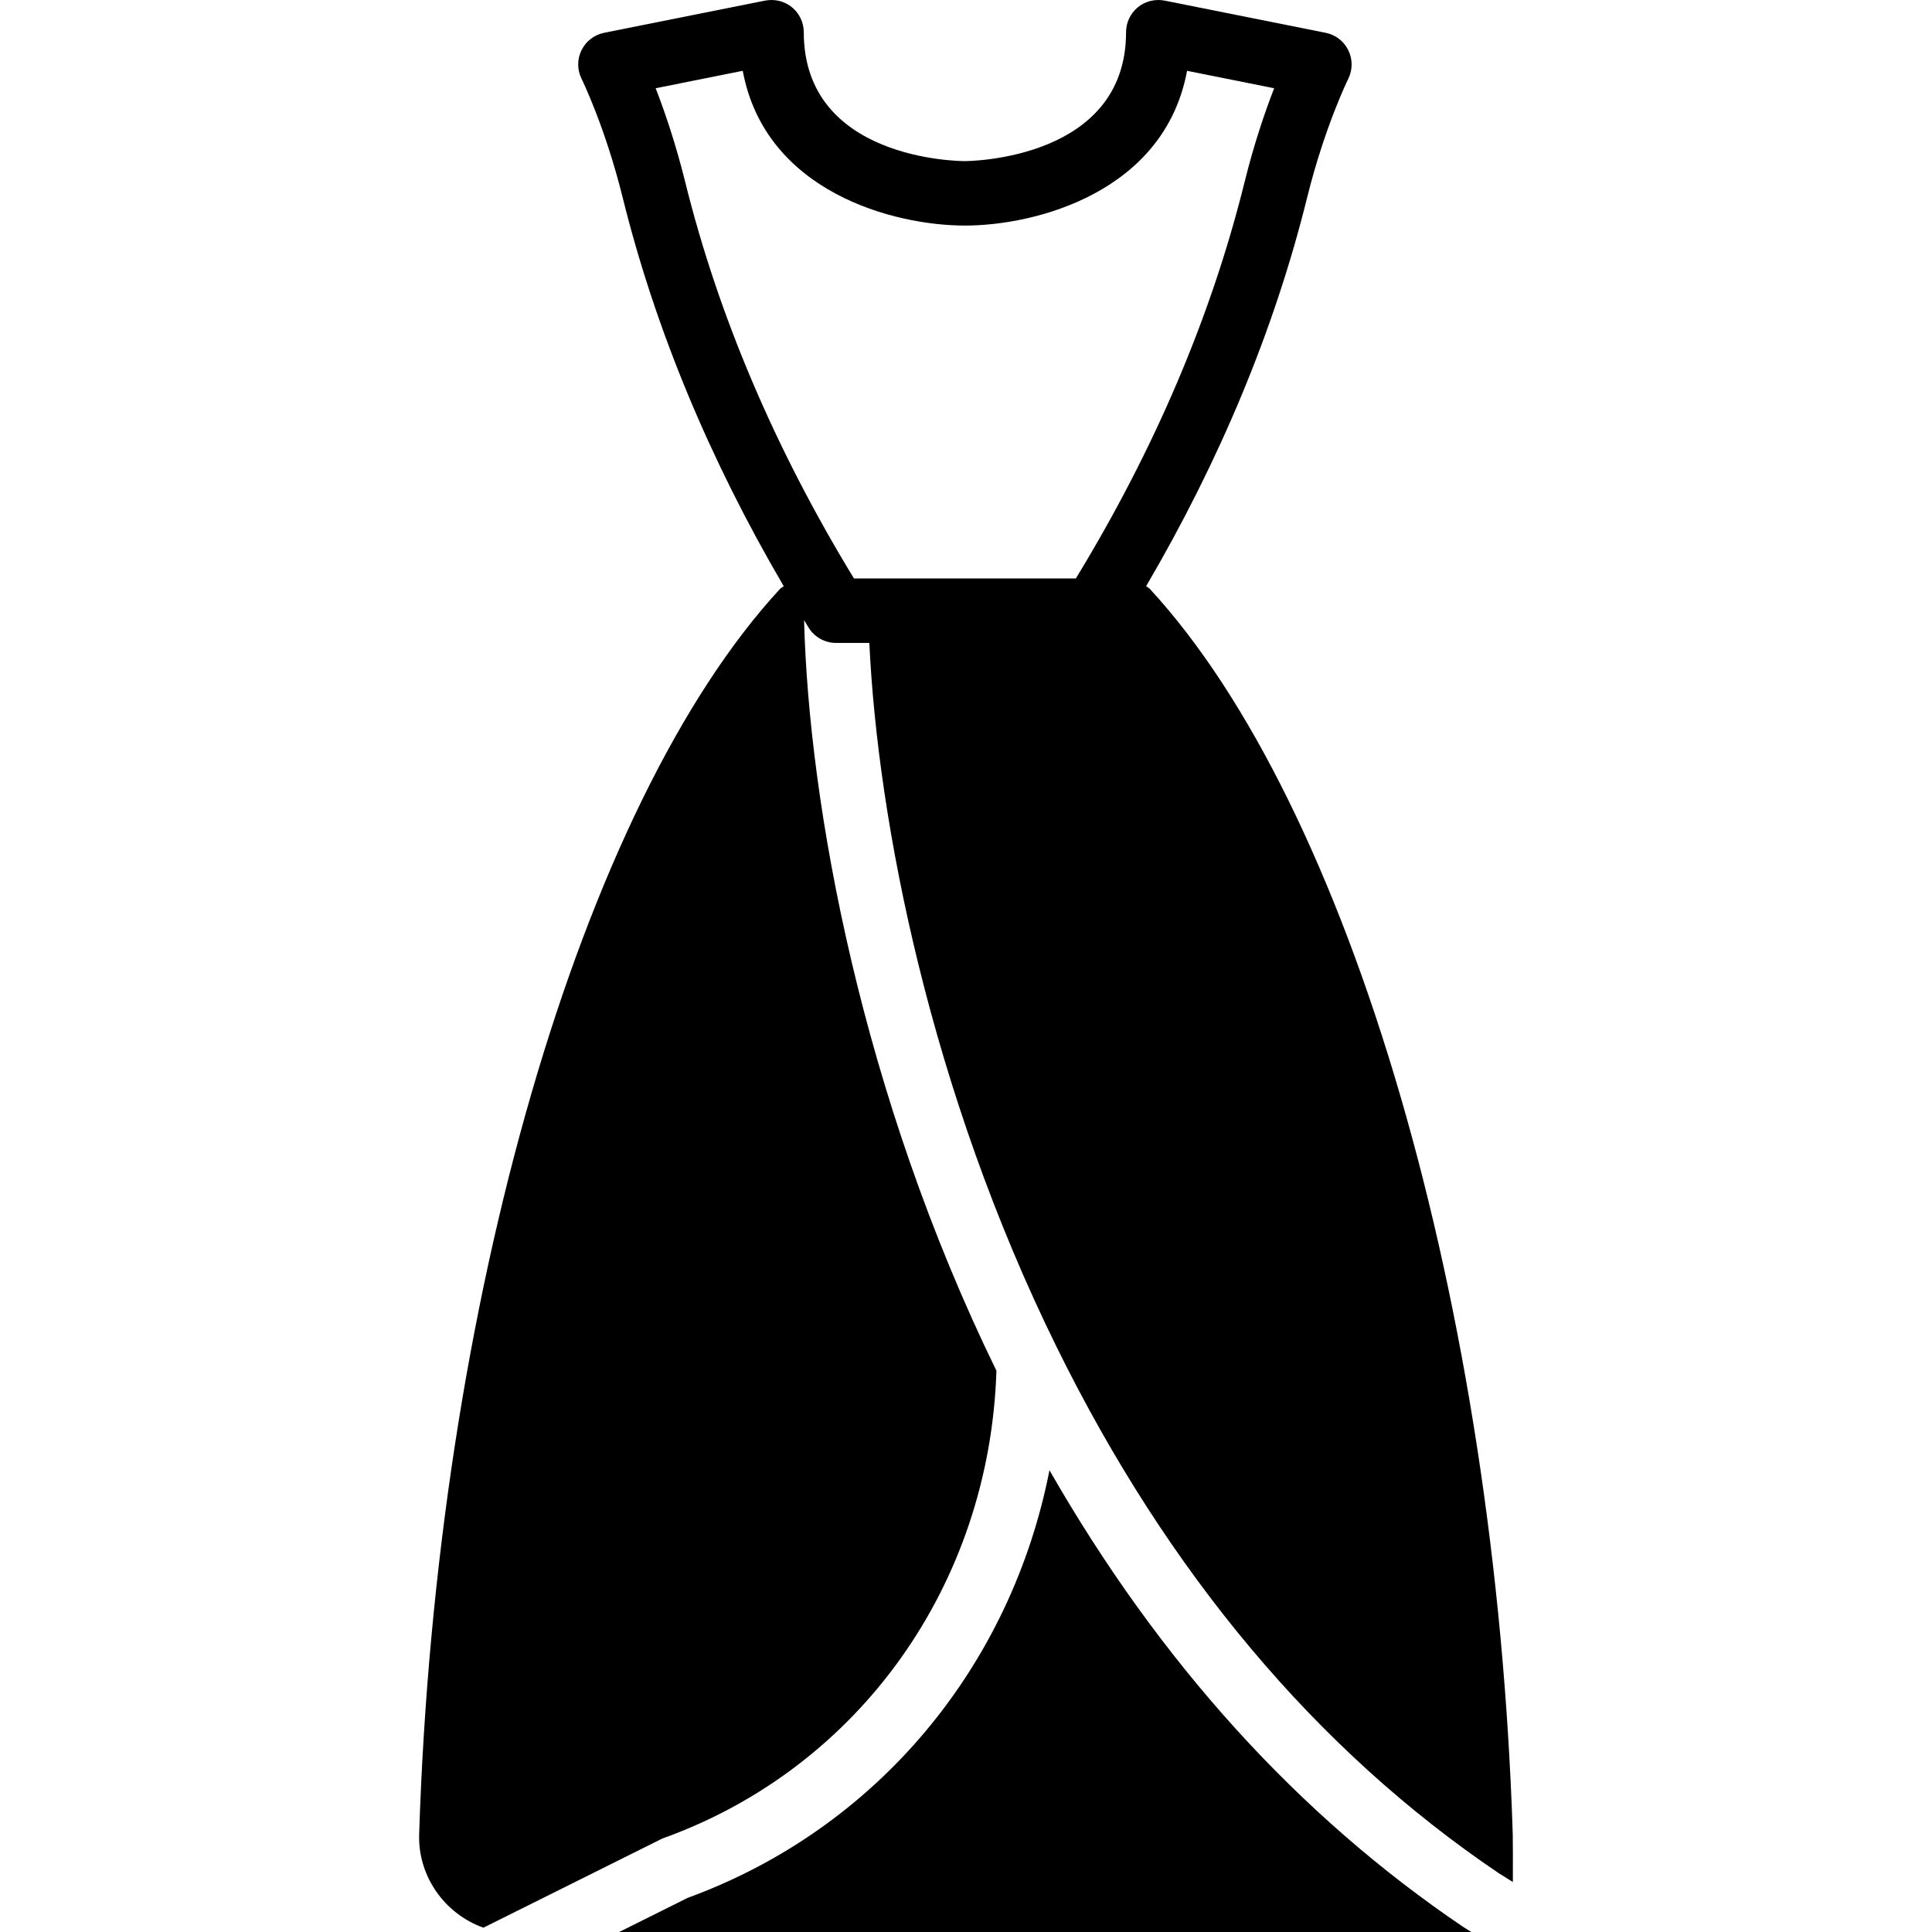
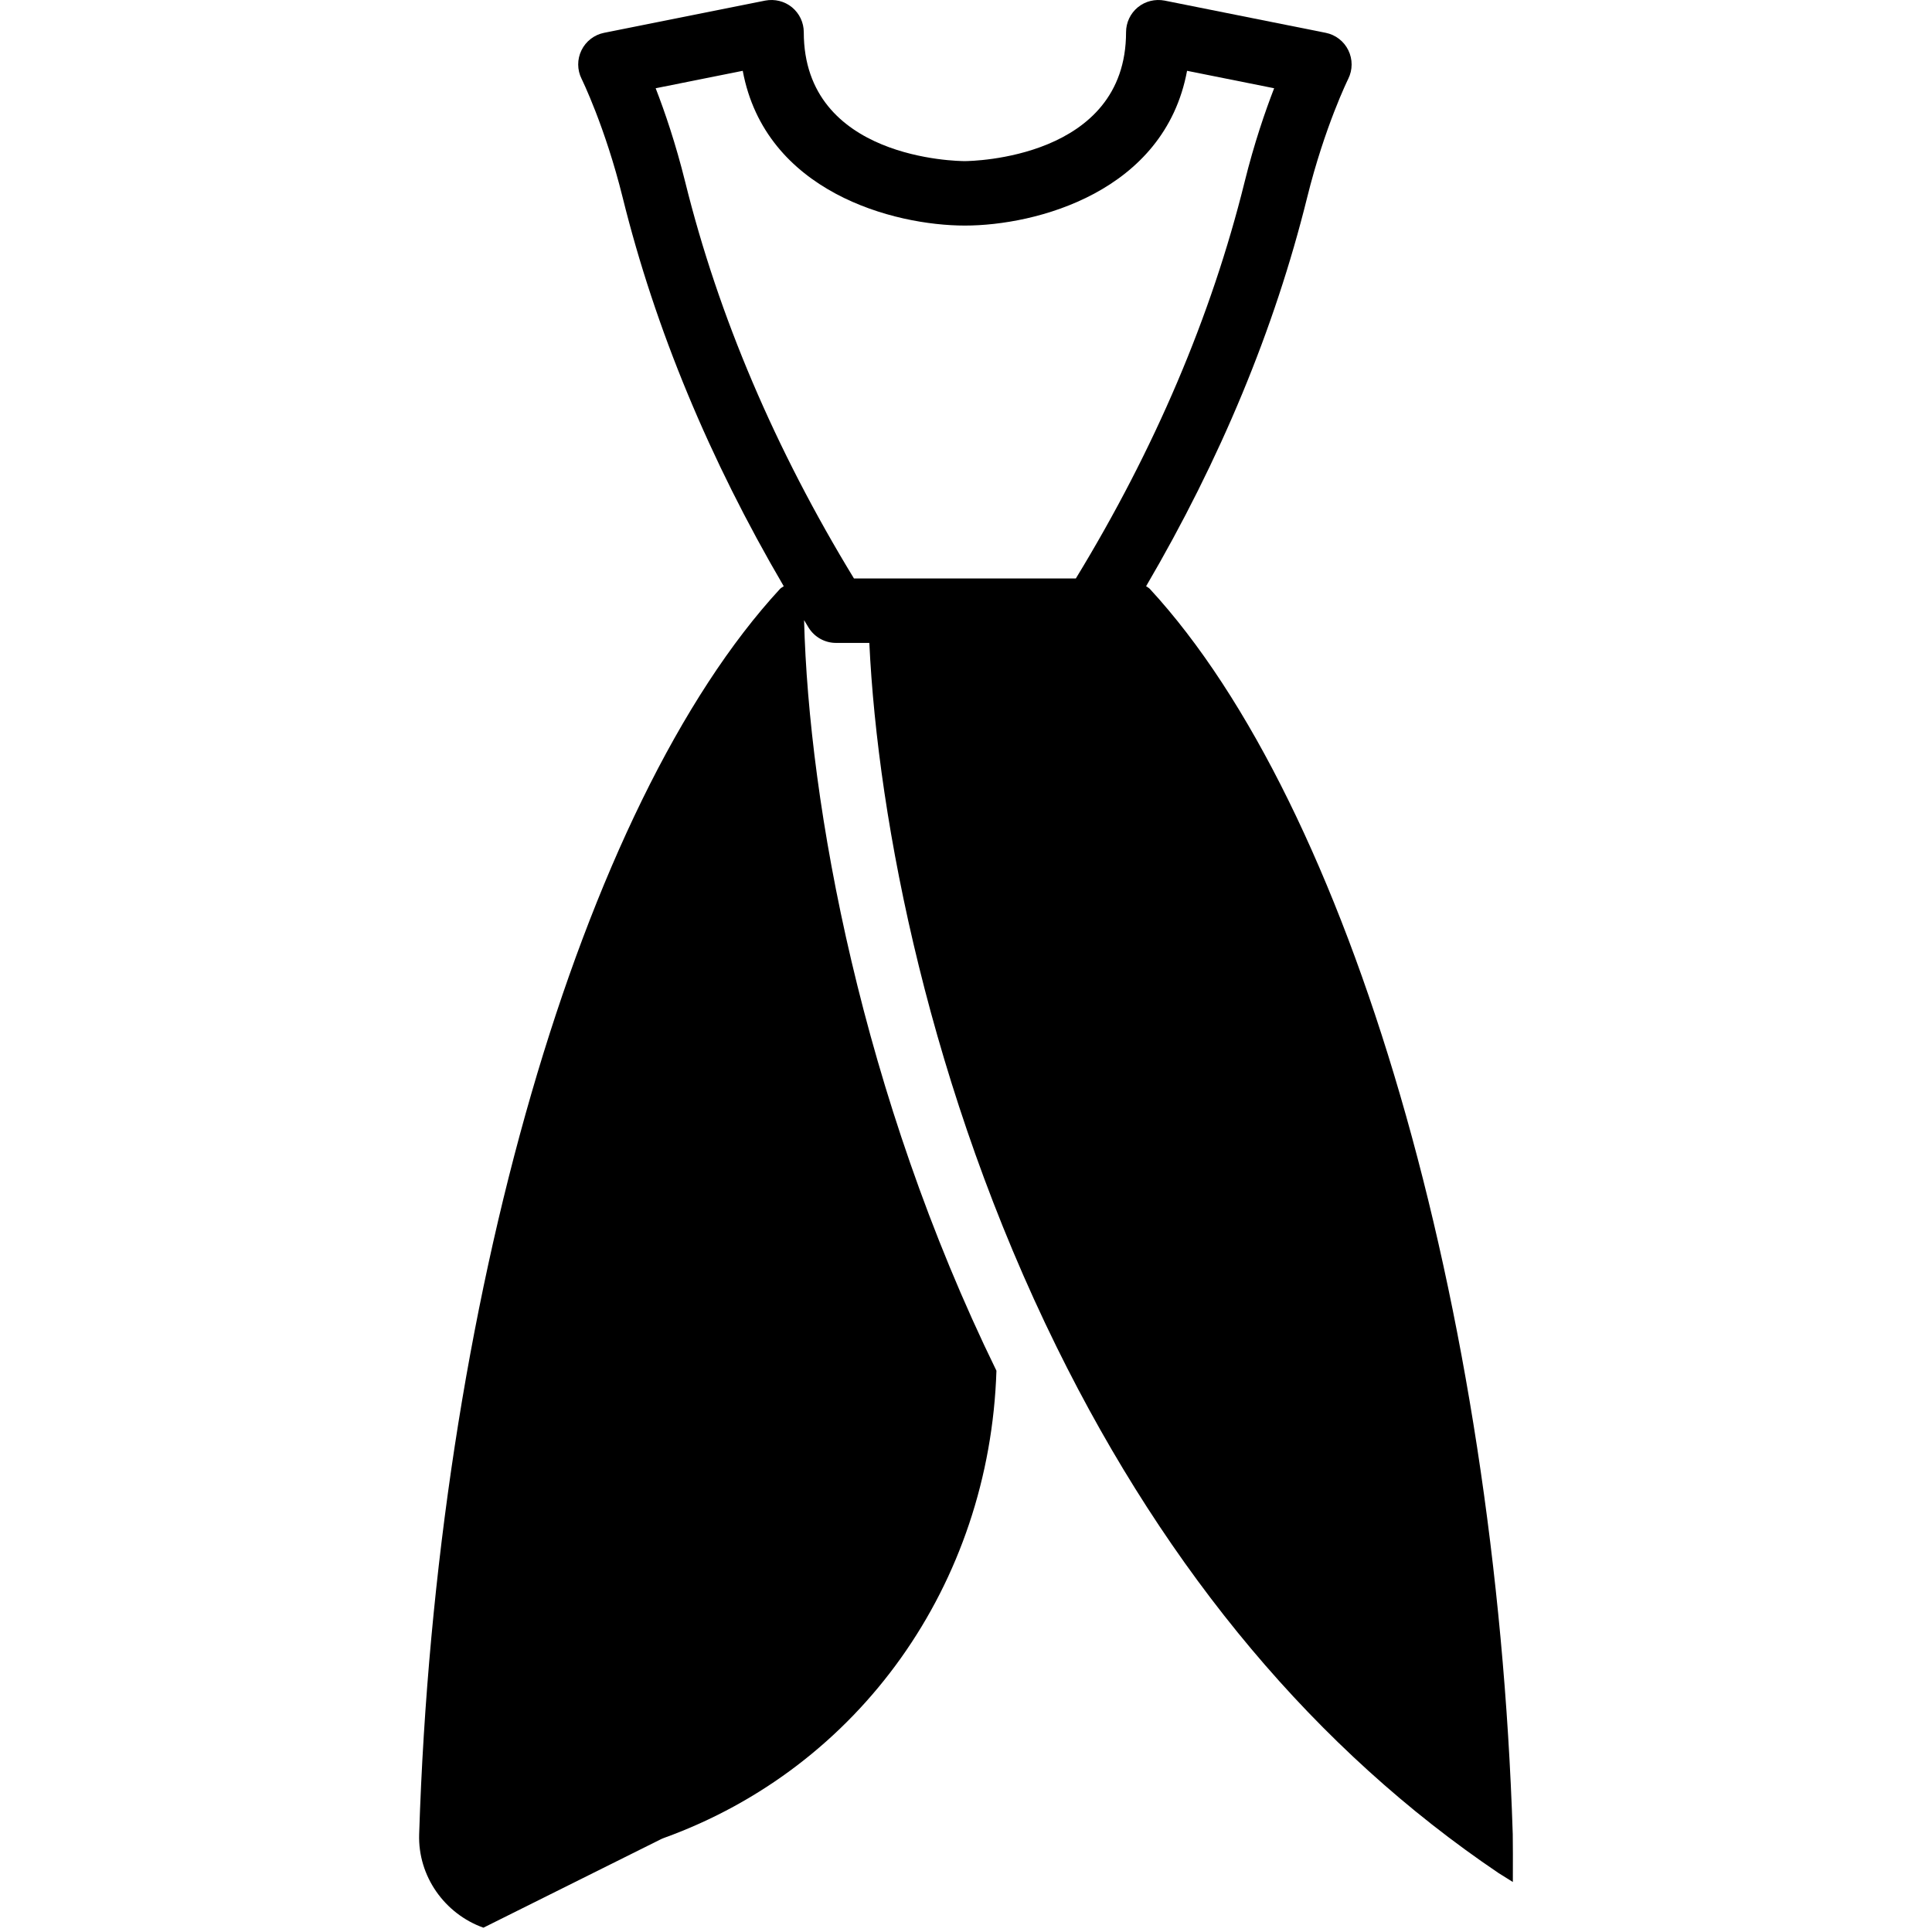
<svg xmlns="http://www.w3.org/2000/svg" fill="#000000" height="800px" width="800px" version="1.1" id="Layer_1" viewBox="0 0 511.566 511.566" xml:space="preserve">
  <g>
    <g>
      <path d="M400.555,485.685c-4.437-139.776-43.068-272.299-96.119-329.779c-0.273-0.29-0.657-0.435-0.964-0.683    c19.661-33.562,34.014-68.113,42.633-102.886c4.668-18.842,10.829-31.343,10.897-31.471c1.178-2.381,1.186-5.171,0.017-7.561    s-3.379-4.096-5.982-4.617l-42.668-8.532c-2.509-0.478-5.112,0.154-7.083,1.766c-1.98,1.63-3.123,4.045-3.123,6.605    c0,33.527-40.951,34.125-42.667,34.133c-1.741,0-42.667-0.393-42.667-34.133c0-2.56-1.152-4.975-3.132-6.605    c-1.971-1.613-4.565-2.244-7.083-1.766l-42.665,8.533c-2.603,0.521-4.813,2.227-5.982,4.617c-1.169,2.39-1.161,5.18,0.026,7.561    c0.06,0.128,6.221,12.629,10.889,31.471c8.619,34.773,22.98,69.325,42.641,102.886c-0.307,0.247-0.691,0.393-0.964,0.683    c-52.719,57.105-91.119,189.628-95.573,329.771c-0.358,11.11,6.741,21.077,17.015,24.747l46.882-23.364    c0.299-0.154,0.597-0.282,0.905-0.393c51.857-18.748,86.238-67.174,88.055-123.716c-35.703-73.045-49.681-149.905-50.935-198.75    c0.418,0.674,0.794,1.348,1.22,2.022c1.562,2.492,4.292,4.011,7.236,4.011h8.823c2.236,47.462,16.213,118.707,49.63,186.505    c29.5,59.87,68.855,106.718,116.983,139.221l3.78,2.364C400.597,493.783,400.606,487.392,400.555,485.685z M226.116,153.167    c-20.864-34.202-35.883-69.487-44.672-104.934c-2.543-10.274-5.478-18.807-7.834-24.866l23.057-4.617    c5.982,32.119,40.03,40.977,58.829,40.977s52.847-8.858,58.82-40.977l23.057,4.617c-2.347,6.059-5.291,14.583-7.834,24.866    c-8.781,35.447-23.808,70.733-44.672,104.934H226.116z" />
    </g>
  </g>
  <g>
    <g>
-       <path d="M387.506,510.269c-43.87-29.627-80.563-70.237-109.619-120.968c-10.214,52.036-45.687,94.925-95.829,113.237    l-18.108,9.028h225.638L387.506,510.269z" />
-     </g>
+       </g>
  </g>
</svg>